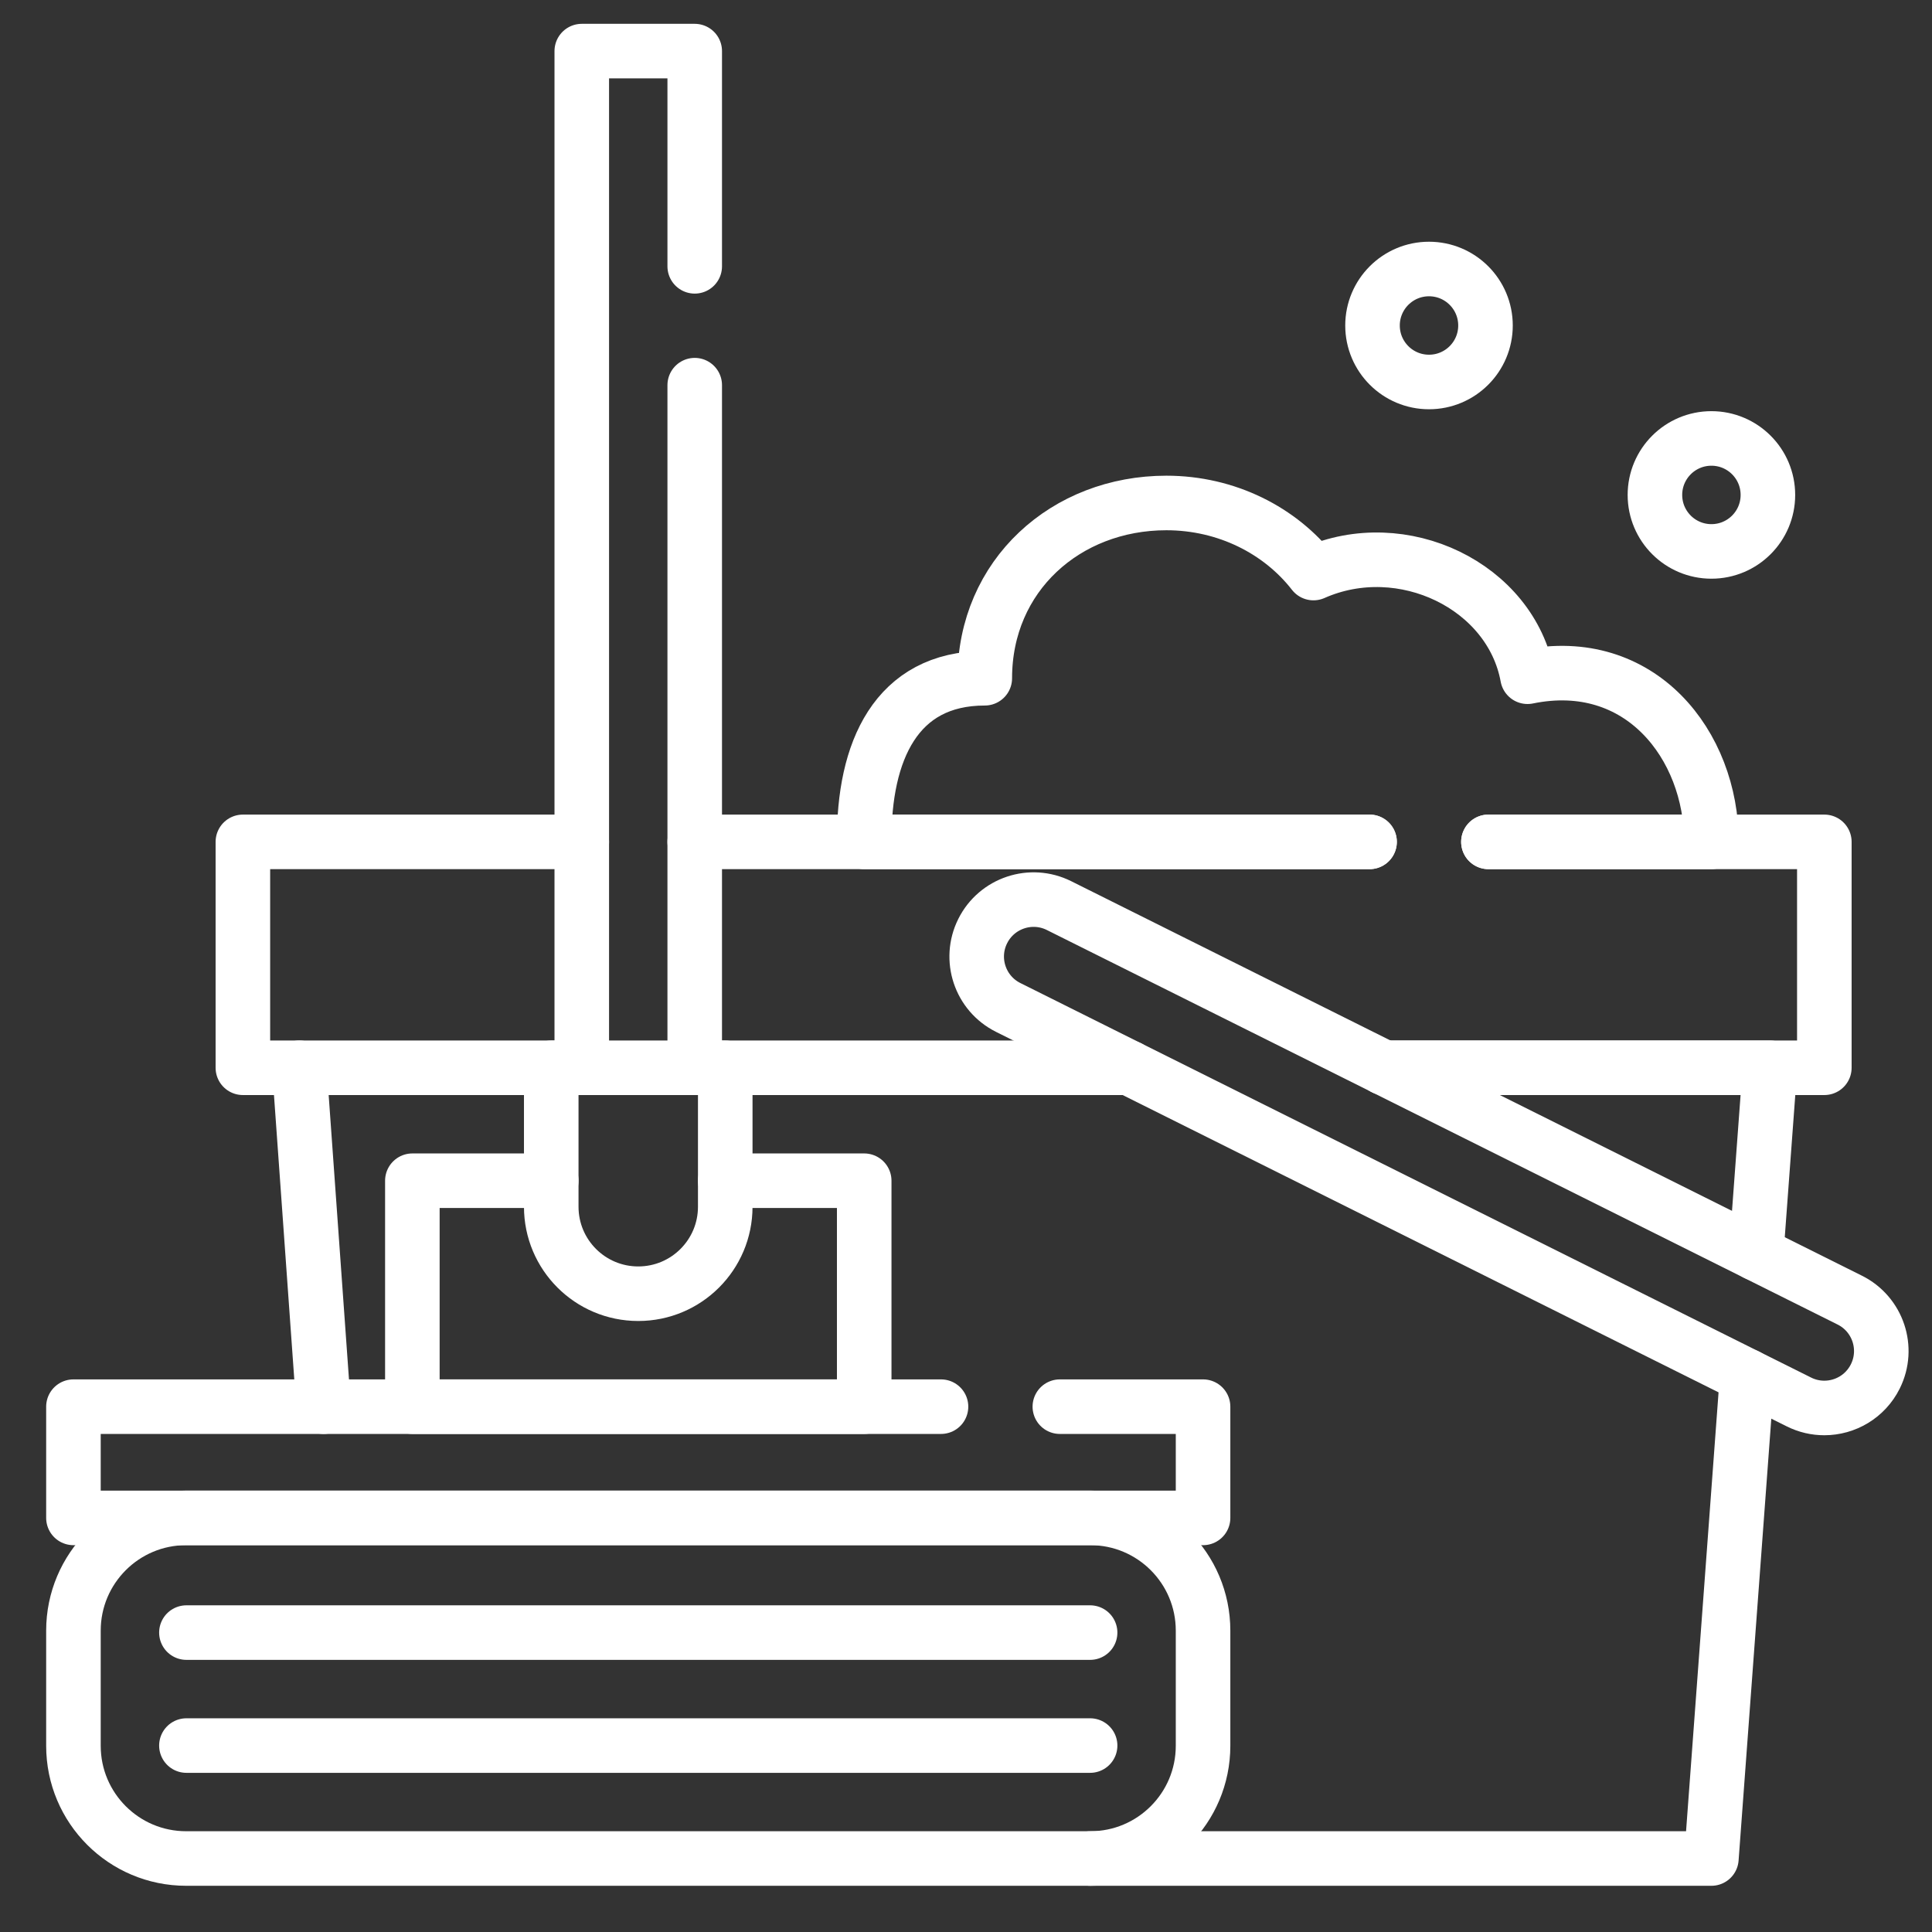
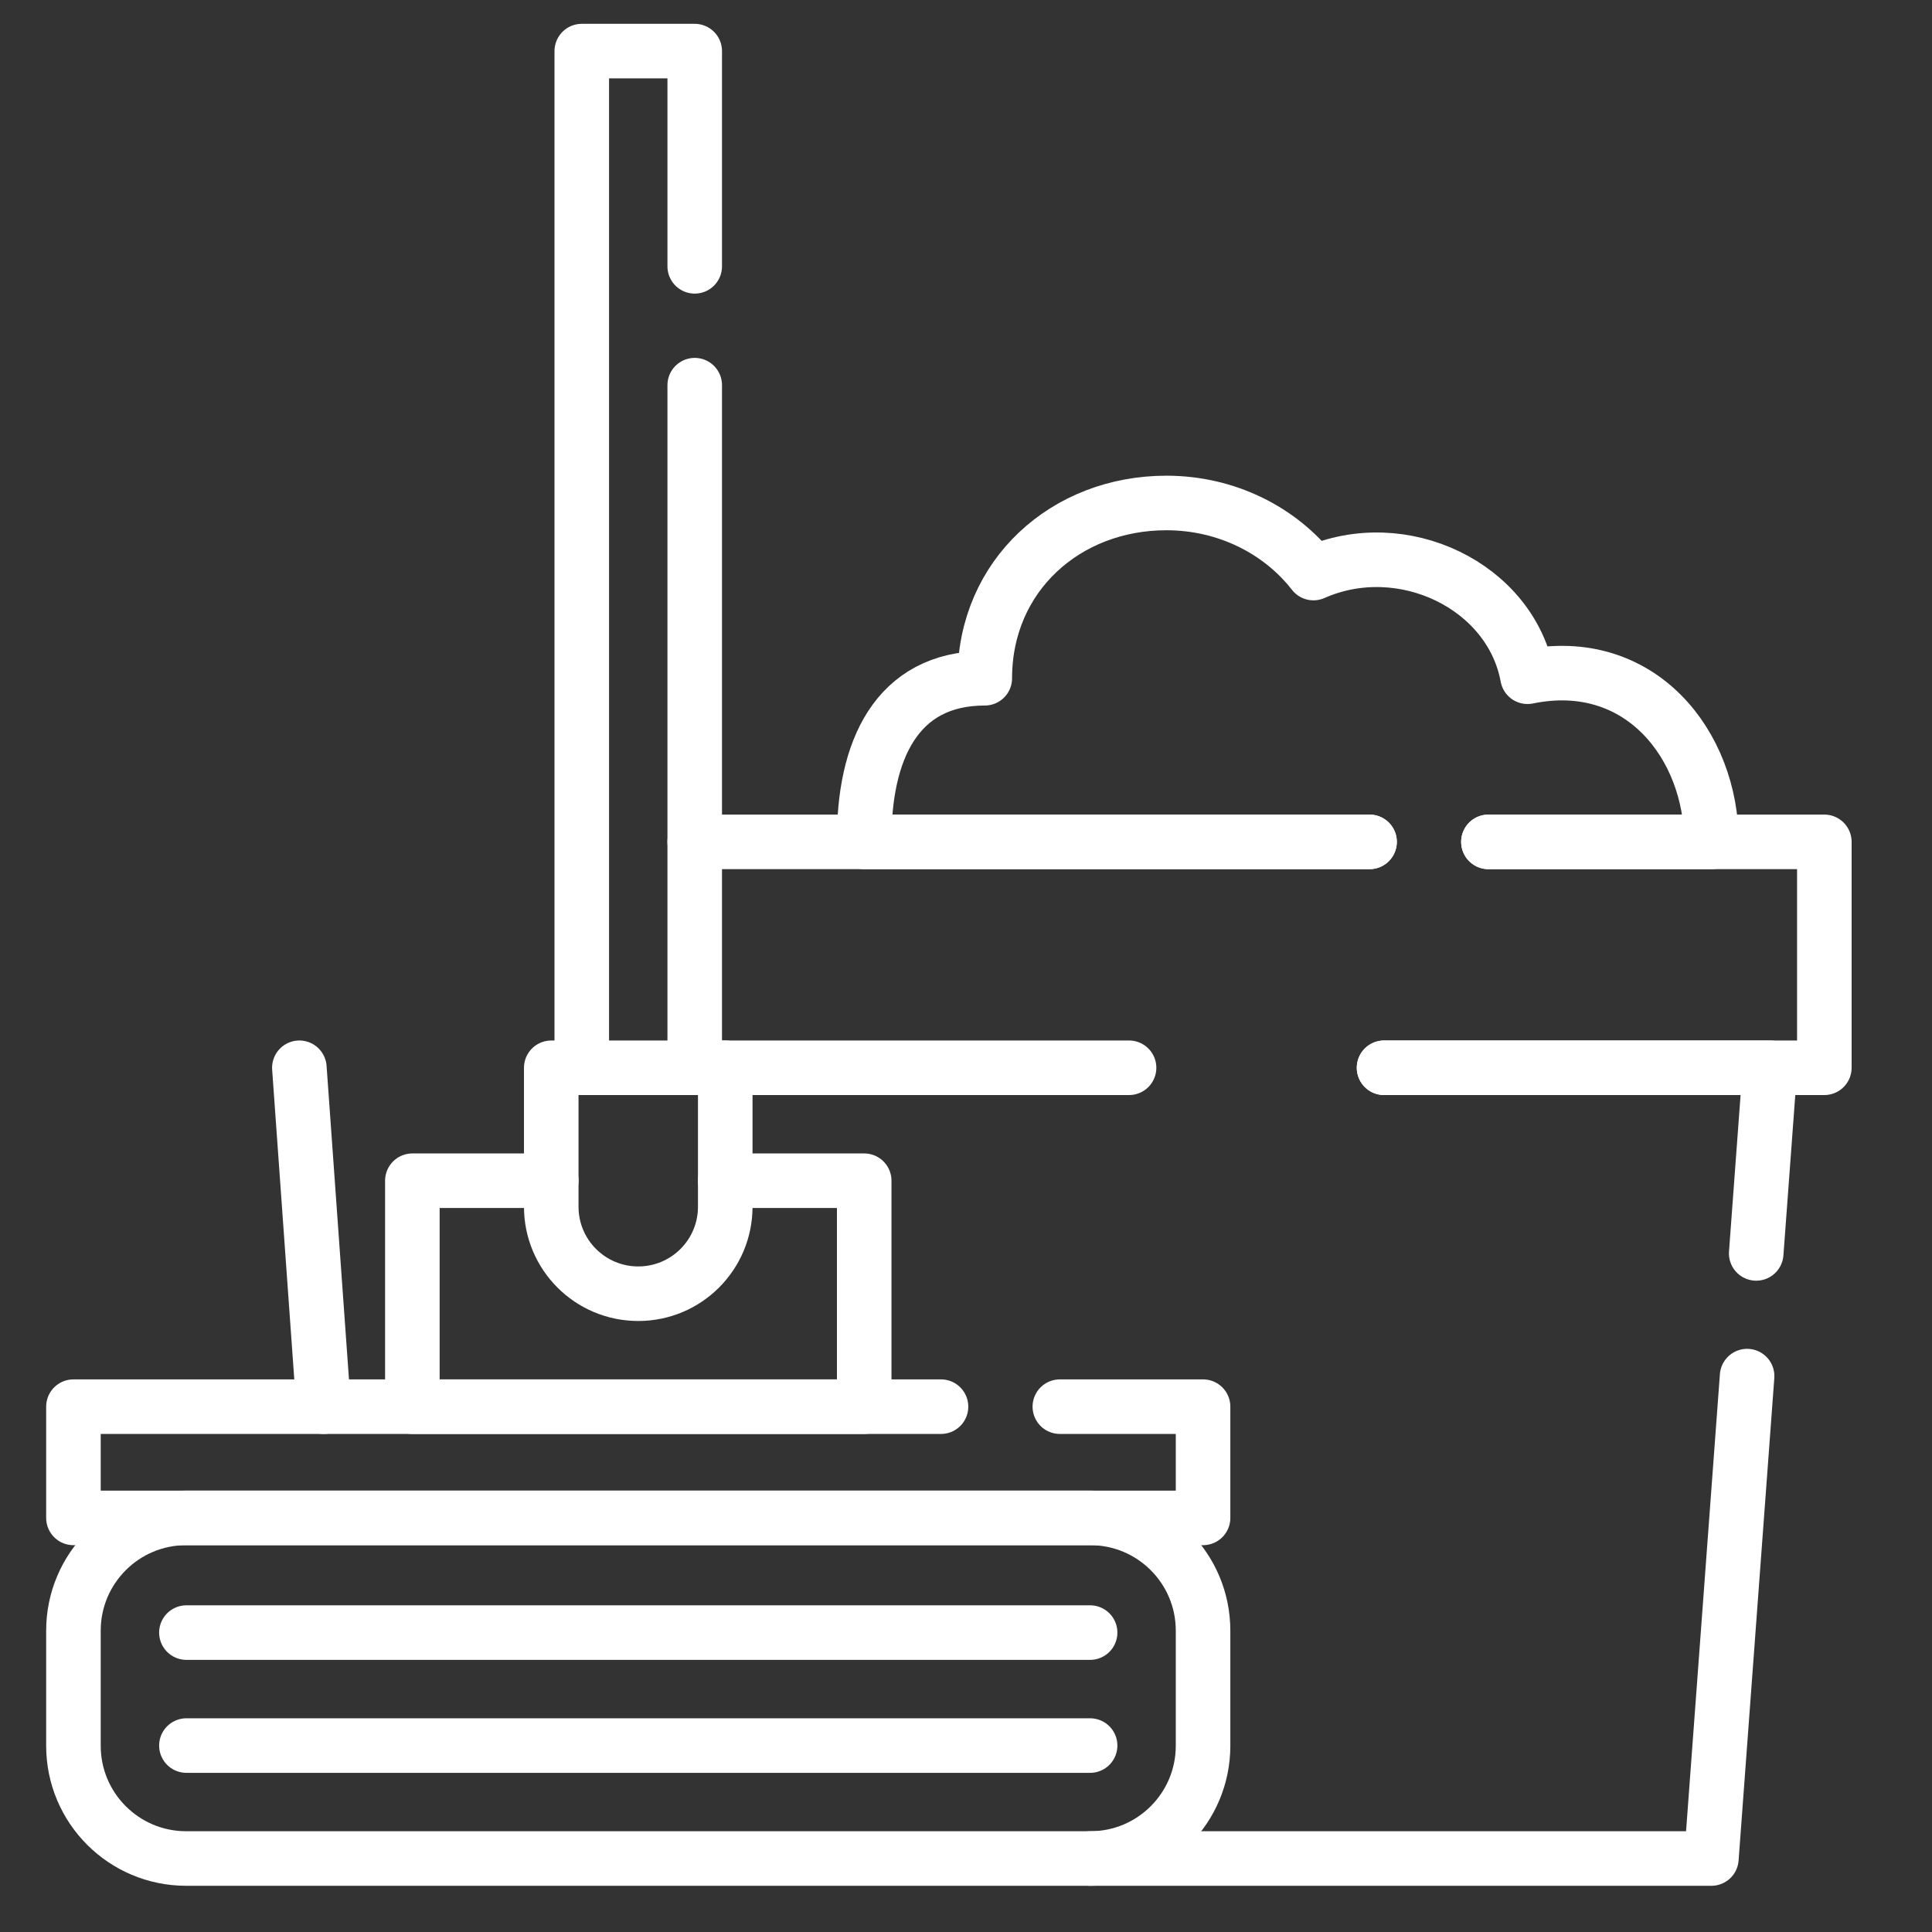
<svg xmlns="http://www.w3.org/2000/svg" id="Calque_1" version="1.1" viewBox="0 0 800 800">
  <rect x="0" y="0" width="800" height="800" fill="#333333" stroke="none" />
  <defs>
    <style>
      .st0 {
        fill: none;
        stroke: #fff;
        stroke-linecap: round;
        stroke-linejoin: round;
        stroke-width: 22.59px;
      }
    </style>
  </defs>
  <g id="g1332">
    <g id="g1334">
      <g id="g1336">
        <g id="g1342">
          <path id="path1344" class="st0" d="M451.48,769.57h257.17l14.79-199.75" />
        </g>
      </g>
    </g>
    <g id="g1346">
      <path id="path1348" class="st0" d="M133.99,582.47l-10.03-140.33" />
    </g>
    <g id="g1350">
      <path id="path1352" class="st0" d="M573.11,442.14h159.79l-5.69,76.87" />
    </g>
    <g id="g1354">
-       <path id="path1356" class="st0" d="M240.9,442.14H100.57v-93.54h140.33" />
-     </g>
+       </g>
    <g id="g1358">
      <path id="path1360" class="st0" d="M467.52,442.14h-179.84" />
    </g>
    <g id="g1362">
      <g id="g1364">
        <g id="g1370">
          <path id="path1372" class="st0" d="M573.11,442.14h182.31v-93.54h-139.1" />
        </g>
      </g>
    </g>
    <g id="g1374">
      <path id="path1376" class="st0" d="M567.1,348.6h-279.43" />
    </g>
    <g id="g1378">
      <g id="g1380">
        <g id="g1386">
          <path id="path1388" class="st0" d="M77.09,769.57h374.39c25.78,0,46.68-20.9,46.68-46.68v-47.68c0-25.78-20.9-46.68-46.68-46.68H77.09c-25.78,0-46.68,20.9-46.68,46.68v47.68c0,25.78,20.9,46.68,46.68,46.68Z" />
        </g>
        <g id="g1390">
          <path id="path1392" class="st0" d="M438.86,582.47h59.3v46.06H30.41v-46.06h359.24" />
        </g>
        <g id="g1394">
          <path id="path1396" class="st0" d="M451.39,676.02H77.19" />
        </g>
        <g id="g1398">
          <path id="path1400" class="st0" d="M451.39,722.8H77.19" />
        </g>
        <g id="g1402">
          <path id="path1404" class="st0" d="M300.31,488.91h57.54v93.56h-187.1v-93.56h57.52" />
        </g>
        <g id="g1406">
          <path id="path1408" class="st0" d="M287.67,159.49v282.65" />
        </g>
        <g id="g1410">
          <path id="path1412" class="st0" d="M240.9,442.14V21.16h46.77v89.12" />
        </g>
        <g id="g1414">
-           <path id="path1416" class="st0" d="M755.41,583.01c8.65,0,16.98-4.78,21.11-13.05,5.81-11.65,1.08-25.8-10.57-31.61l-327.43-163.36c-11.65-5.81-25.8-1.08-31.61,10.57-5.81,11.65-1.08,25.8,10.57,31.61l327.43,163.36c3.38,1.69,6.97,2.48,10.5,2.48Z" />
-         </g>
+           </g>
        <g id="g1418">
          <path id="path1420" class="st0" d="M616.33,348.6h92.34c0-40.09-29.48-77.93-76.16-68.38-6.88-37.57-51.77-59.26-88.63-42.93-13.67-17.57-35.86-29.02-60.93-29.02-41.55,0-75.17,30-75.17,72.58-36.7,0-50.22,30.19-49.92,67.75h209.25" />
        </g>
        <g id="g1422">
-           <path id="path1424" class="st0" d="M685.27,204.94c0,12.92,10.47,23.39,23.39,23.39s23.39-10.47,23.39-23.39-10.47-23.39-23.39-23.39-23.39,10.47-23.39,23.39Z" />
-         </g>
+           </g>
        <g id="g1426">
-           <path id="path1428" class="st0" d="M568.33,134.78c0,12.92,10.47,23.39,23.39,23.39s23.39-10.47,23.39-23.39-10.47-23.39-23.39-23.39-23.39,10.47-23.39,23.39Z" />
-         </g>
+           </g>
        <g id="g1430">
          <path id="path1432" class="st0" d="M264.29,535.7h0c19.9,0,36.02-16.13,36.02-36.02v-57.53h-72.05v57.53c0,19.9,16.13,36.02,36.02,36.02Z" />
        </g>
      </g>
    </g>
  </g>
</svg>